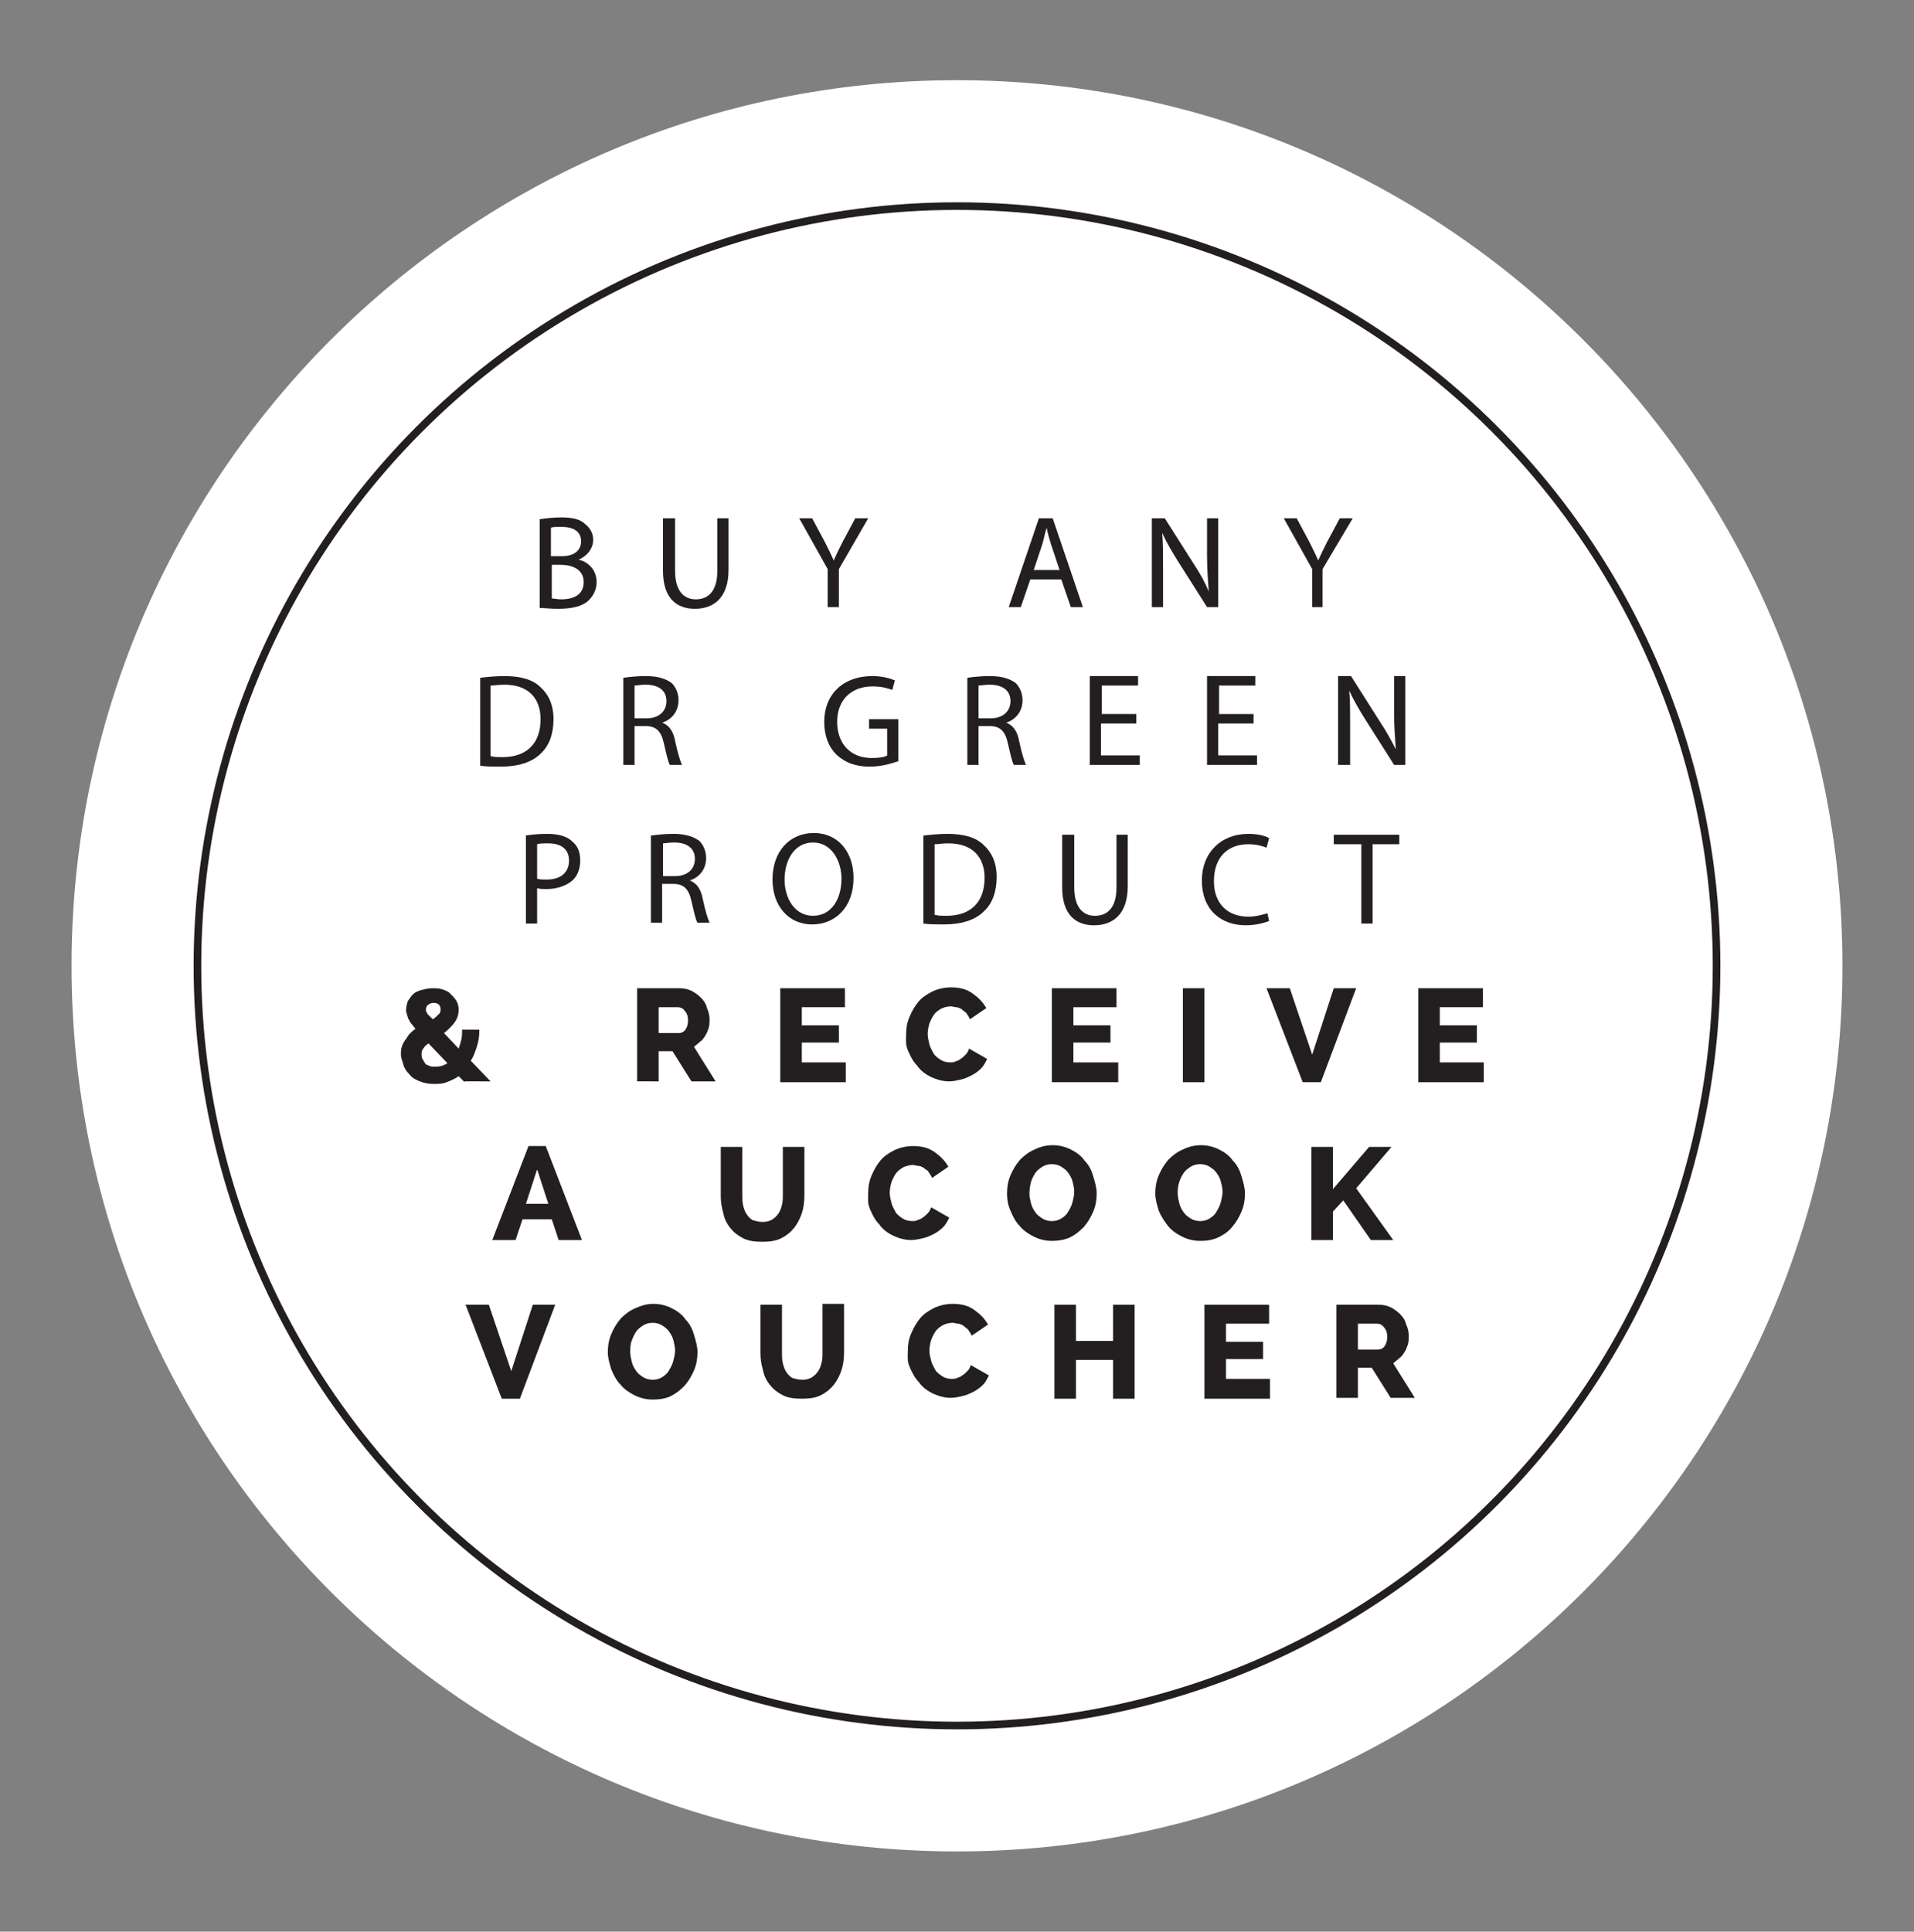
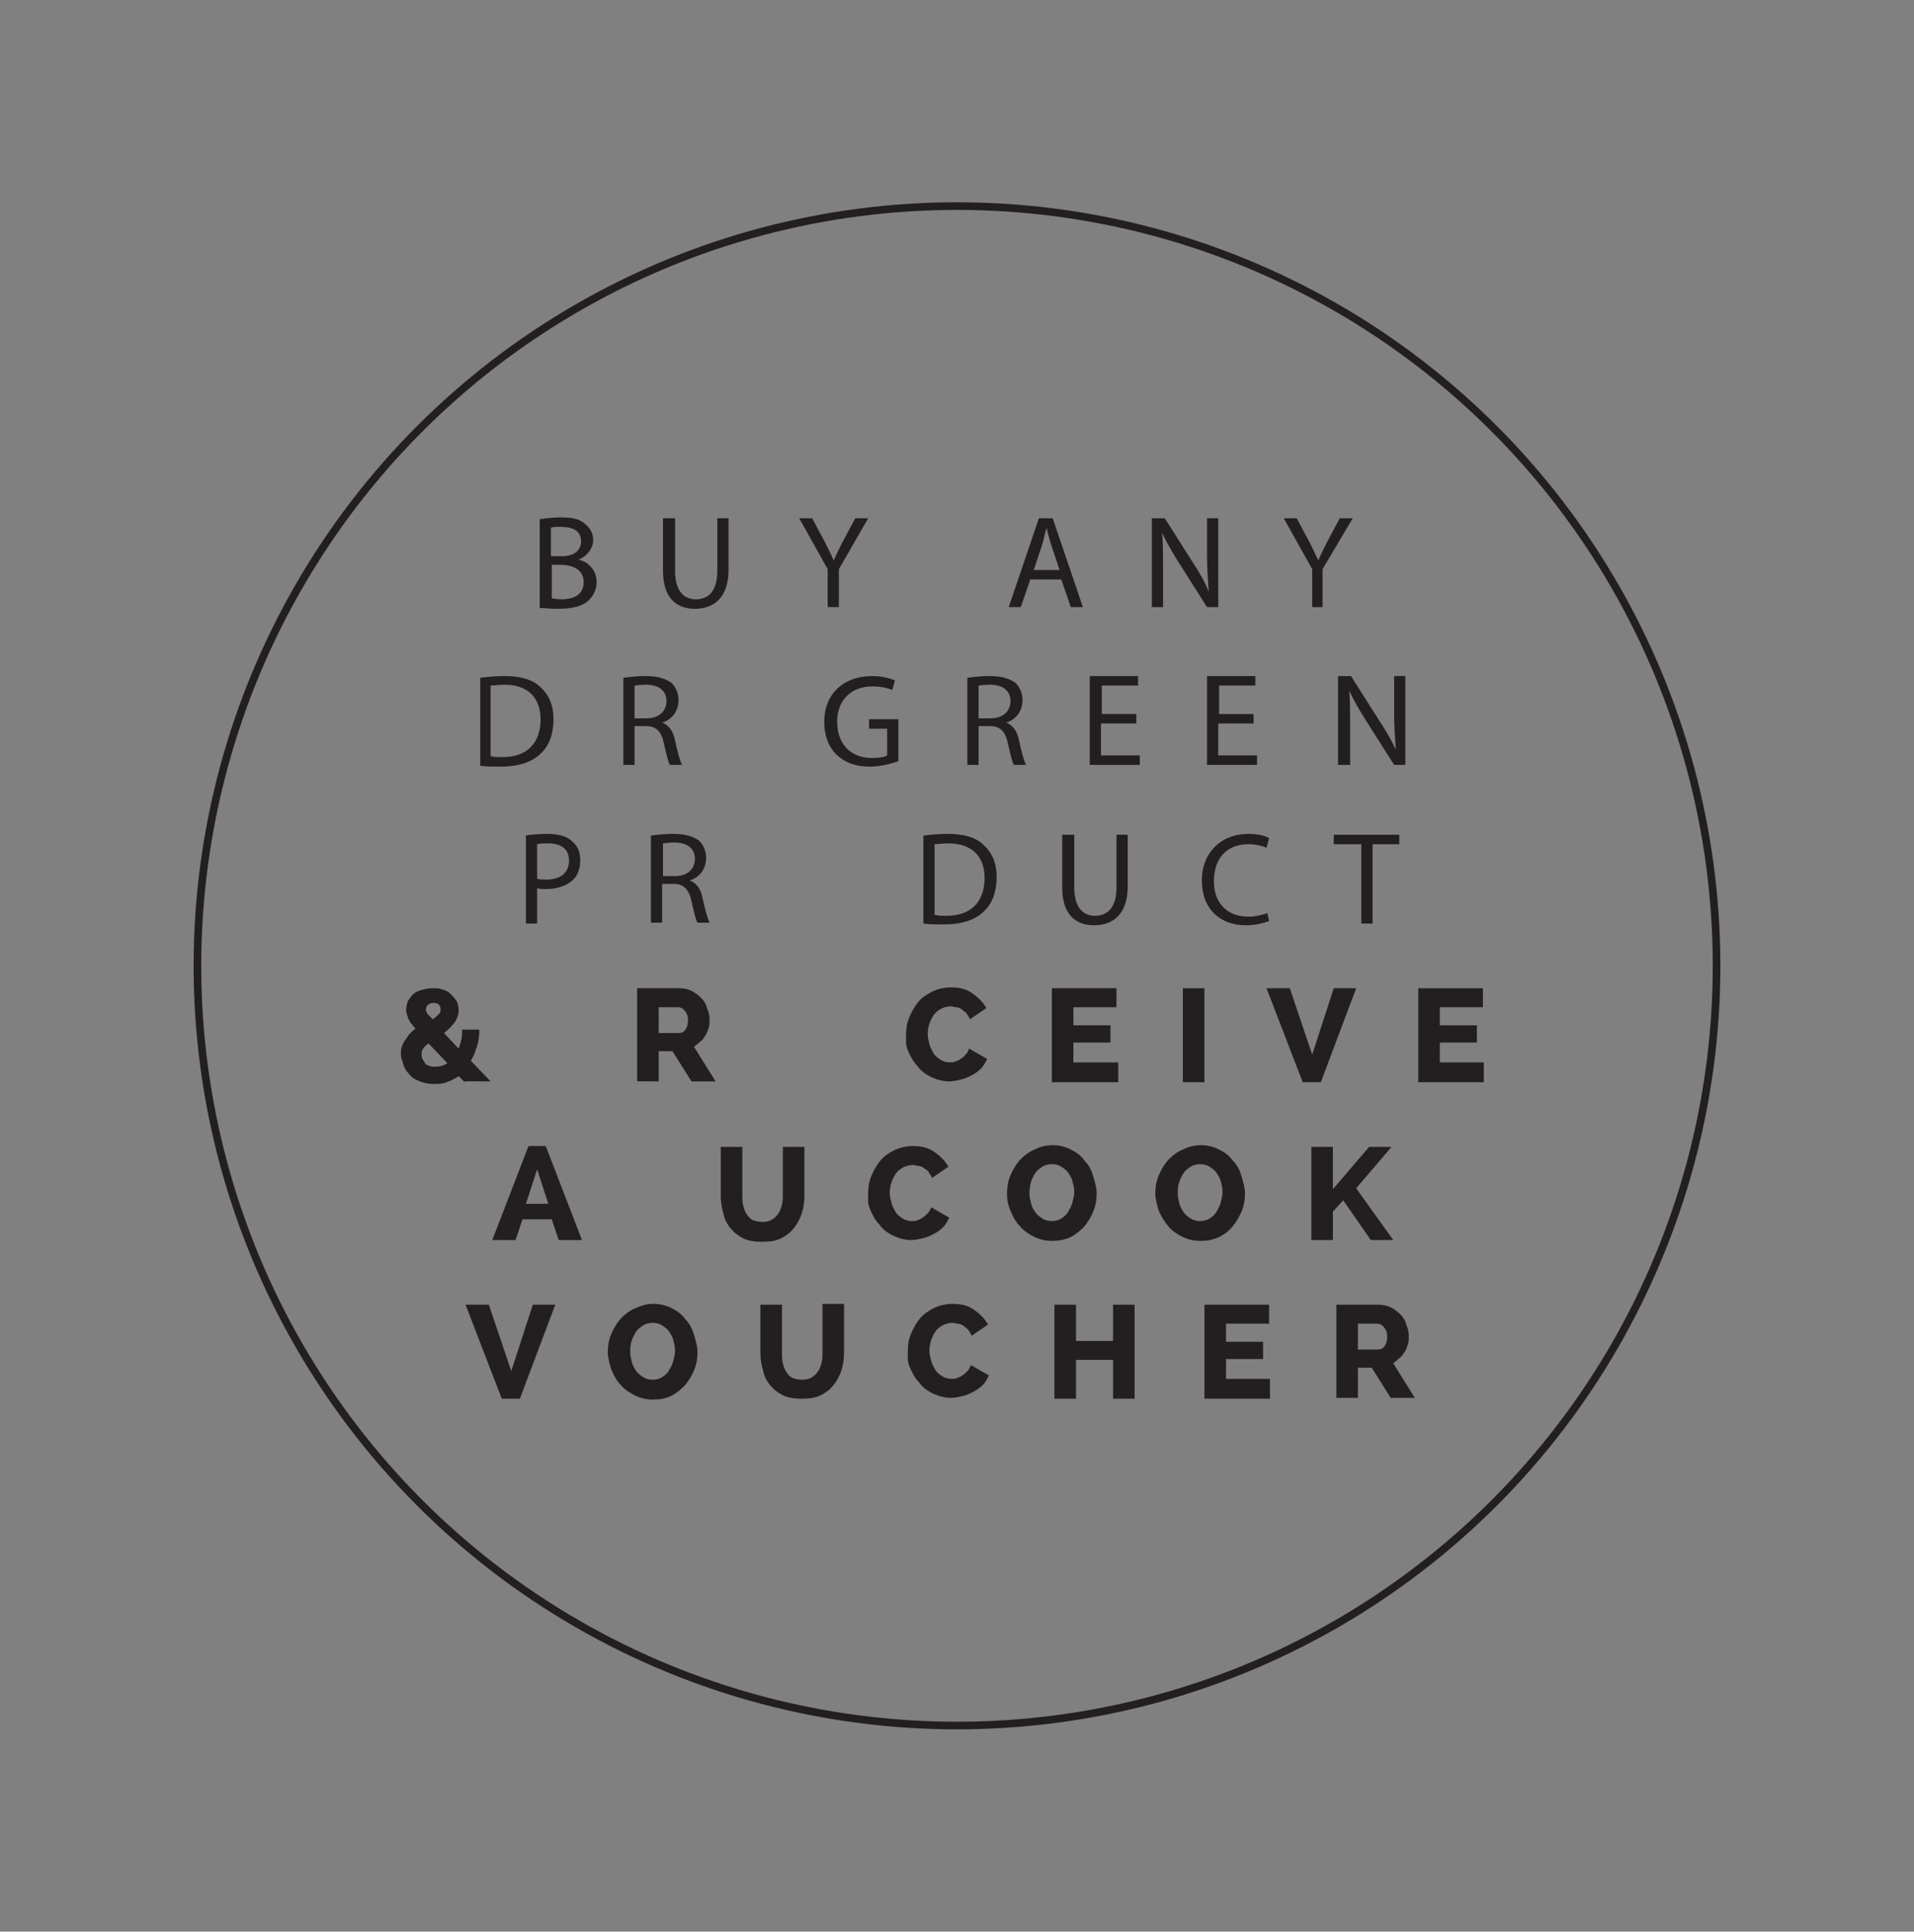
<svg xmlns="http://www.w3.org/2000/svg" xmlns:xlink="http://www.w3.org/1999/xlink" version="1.1" id="Layer_1" x="0px" y="0px" viewBox="0 0 222 224" style="enable-background:new 0 0 222 224;" xml:space="preserve">
  <rect x="0" y="0" width="222" height="224" fill="#808080" stroke="none" />
  <style type="text/css">
	.st0{clip-path:url(#SVGID_2_);fill:#FFFFFF;}
	.st1{clip-path:url(#SVGID_4_);fill:none;stroke:#231F20;stroke-width:0.885;}
	.st2{enable-background:new    ;}
	.st3{fill:#231F20;}
</style>
  <g>
    <g>
      <g>
        <defs>
-           <rect id="SVGID_1_" x="8.3" y="9.3" width="205.4" height="205.4" />
-         </defs>
+           </defs>
        <clipPath id="SVGID_2_">
          <use xlink:href="#SVGID_1_" style="overflow:visible;" />
        </clipPath>
-         <path class="st0" d="M111,214.7c56.7,0,102.7-46,102.7-102.7S167.7,9.3,111,9.3S8.3,55.3,8.3,112S54.3,214.7,111,214.7" />
+         <path class="st0" d="M111,214.7c56.7,0,102.7-46,102.7-102.7S8.3,55.3,8.3,112S54.3,214.7,111,214.7" />
      </g>
      <g>
        <defs>
          <rect id="SVGID_3_" x="8.3" y="9.3" width="205.4" height="205.4" />
        </defs>
        <clipPath id="SVGID_4_">
          <use xlink:href="#SVGID_3_" style="overflow:visible;" />
        </clipPath>
        <circle class="st1" cx="111" cy="112" r="88.1" />
      </g>
    </g>
    <g class="st2">
      <path class="st3" d="M62.7,60.2c0.6-0.1,1.5-0.2,2.4-0.2c1.3,0,2.2,0.2,2.8,0.8c0.5,0.4,0.9,1,0.9,1.8c0,1-0.7,1.9-1.7,2.3v0    c1,0.2,2.1,1.1,2.1,2.6c0,0.9-0.4,1.6-0.9,2.1c-0.7,0.7-1.9,1-3.6,1c-0.9,0-1.6-0.1-2.1-0.1V60.2z M64,64.5h1.2    c1.4,0,2.2-0.7,2.2-1.7c0-1.2-0.9-1.7-2.3-1.7c-0.6,0-1,0-1.2,0.1V64.5z M64,69.4c0.3,0,0.6,0.1,1.1,0.1c1.4,0,2.6-0.5,2.6-2    c0-1.4-1.2-2-2.7-2H64V69.4z" />
      <path class="st3" d="M78.3,60.1v6.1c0,2.3,1,3.3,2.4,3.3c1.5,0,2.5-1,2.5-3.3v-6.1h1.3v6c0,3.2-1.7,4.5-3.9,4.5    c-2.1,0-3.7-1.2-3.7-4.4v-6.1H78.3z" />
    </g>
    <g class="st2">
      <path class="st3" d="M96,70.4V66l-3.3-5.9h1.5l1.5,2.8c0.4,0.8,0.7,1.4,1,2.1h0c0.3-0.7,0.6-1.3,1-2.1l1.5-2.8h1.5L97.3,66v4.4H96    z" />
    </g>
    <g class="st2">
      <path class="st3" d="M119.5,67.2l-1.1,3.2H117l3.5-10.3h1.6l3.5,10.3h-1.4l-1.1-3.2H119.5z M122.9,66.1l-1-3    c-0.2-0.7-0.4-1.3-0.5-1.9h0c-0.2,0.6-0.3,1.2-0.5,1.9l-1,3H122.9z" />
    </g>
    <g class="st2">
      <path class="st3" d="M133.6,70.4V60.1h1.5l3.3,5.2c0.8,1.2,1.4,2.3,1.8,3.3l0,0c-0.1-1.4-0.2-2.6-0.2-4.2v-4.3h1.3v10.3H140    l-3.3-5.2c-0.7-1.1-1.4-2.3-1.9-3.4l0,0c0.1,1.3,0.1,2.5,0.1,4.2v4.4H133.6z" />
    </g>
    <g class="st2">
      <path class="st3" d="M152.2,70.4V66l-3.3-5.9h1.5l1.5,2.8c0.4,0.8,0.7,1.4,1,2.1h0c0.3-0.7,0.6-1.3,1-2.1l1.5-2.8h1.5l-3.5,5.9    v4.4H152.2z" />
    </g>
    <g class="st2">
      <path class="st3" d="M55.7,78.6c0.8-0.1,1.8-0.2,2.8-0.2c1.9,0,3.3,0.4,4.2,1.3c0.9,0.8,1.5,2,1.5,3.7c0,1.7-0.5,3.1-1.5,4    c-1,1-2.6,1.5-4.6,1.5c-0.9,0-1.7,0-2.4-0.1V78.6z M57,87.7c0.3,0.1,0.8,0.1,1.3,0.1c2.8,0,4.4-1.6,4.4-4.4c0-2.4-1.4-4-4.2-4    c-0.7,0-1.2,0.1-1.6,0.1V87.7z" />
    </g>
    <g class="st2">
      <path class="st3" d="M72.3,78.6c0.7-0.1,1.6-0.2,2.6-0.2c1.4,0,2.3,0.3,3,0.8c0.5,0.5,0.8,1.2,0.8,2c0,1.4-0.9,2.3-1.9,2.6v0    c0.8,0.3,1.3,1,1.5,2.1c0.3,1.4,0.6,2.4,0.8,2.8h-1.4c-0.2-0.3-0.4-1.2-0.7-2.5c-0.3-1.4-0.9-2-2.1-2h-1.3v4.5h-1.3V78.6z     M73.6,83.3H75c1.4,0,2.3-0.8,2.3-2c0-1.3-1-1.9-2.4-1.9c-0.6,0-1.1,0.1-1.3,0.1V83.3z" />
    </g>
    <g class="st2">
      <path class="st3" d="M104.1,88.3c-0.6,0.2-1.8,0.6-3.2,0.6c-1.6,0-2.8-0.4-3.9-1.4c-0.9-0.9-1.4-2.2-1.4-3.8    c0-3.1,2.1-5.3,5.6-5.3c1.2,0,2.1,0.3,2.6,0.5l-0.3,1.1c-0.6-0.2-1.2-0.4-2.3-0.4c-2.5,0-4.1,1.6-4.1,4.1c0,2.6,1.6,4.2,4,4.2    c0.9,0,1.5-0.1,1.8-0.3v-3.1h-2.1v-1.1h3.4V88.3z" />
      <path class="st3" d="M112.2,78.6c0.7-0.1,1.6-0.2,2.6-0.2c1.4,0,2.3,0.3,3,0.8c0.5,0.5,0.8,1.2,0.8,2c0,1.4-0.9,2.3-1.9,2.6v0    c0.8,0.3,1.3,1,1.5,2.1c0.3,1.4,0.6,2.4,0.8,2.8h-1.4c-0.2-0.3-0.4-1.2-0.7-2.5c-0.3-1.4-0.9-2-2.1-2h-1.3v4.5h-1.3V78.6z     M113.5,83.3h1.4c1.4,0,2.3-0.8,2.3-2c0-1.3-1-1.9-2.4-1.9c-0.6,0-1.1,0.1-1.3,0.1V83.3z" />
      <path class="st3" d="M131.7,83.9h-4v3.7h4.5v1.1h-5.8V78.4h5.6v1.1h-4.2v3.3h4V83.9z" />
      <path class="st3" d="M145.3,83.9h-4v3.7h4.5v1.1h-5.8V78.4h5.6v1.1h-4.2v3.3h4V83.9z" />
    </g>
    <g class="st2">
      <path class="st3" d="M155.2,88.8V78.4h1.5l3.3,5.2c0.8,1.2,1.4,2.3,1.9,3.3l0,0c-0.1-1.4-0.2-2.6-0.2-4.2v-4.3h1.3v10.3h-1.3    l-3.3-5.2c-0.7-1.1-1.4-2.3-1.9-3.4l0,0c0.1,1.3,0.1,2.5,0.1,4.2v4.4H155.2z" />
    </g>
    <g class="st2">
      <path class="st3" d="M60.9,96.9c0.6-0.1,1.5-0.2,2.6-0.2c1.3,0,2.3,0.3,2.9,0.9c0.6,0.5,0.9,1.2,0.9,2.2c0,0.9-0.3,1.7-0.8,2.2    c-0.7,0.7-1.9,1.1-3.1,1.1c-0.4,0-0.8,0-1.1-0.1v4.1h-1.3V96.9z M62.3,101.9c0.3,0.1,0.7,0.1,1.1,0.1c1.6,0,2.6-0.8,2.6-2.2    c0-1.4-1-2-2.4-2c-0.6,0-1,0-1.3,0.1V101.9z" />
    </g>
    <g class="st2">
      <path class="st3" d="M75.5,96.9c0.7-0.1,1.6-0.2,2.6-0.2c1.4,0,2.3,0.3,3,0.8c0.5,0.5,0.8,1.2,0.8,2c0,1.4-0.9,2.3-1.9,2.6v0    c0.8,0.3,1.3,1,1.5,2.1c0.3,1.4,0.6,2.4,0.8,2.8h-1.4c-0.2-0.3-0.4-1.2-0.7-2.5c-0.3-1.4-0.9-2-2.1-2h-1.3v4.5h-1.3V96.9z     M76.9,101.6h1.4c1.4,0,2.3-0.8,2.3-2c0-1.3-1-1.9-2.4-1.9c-0.6,0-1.1,0.1-1.3,0.1V101.6z" />
    </g>
    <g class="st2">
-       <path class="st3" d="M99,101.8c0,3.5-2.2,5.4-4.8,5.4c-2.7,0-4.6-2.1-4.6-5.2c0-3.3,2-5.4,4.8-5.4C97.2,96.6,99,98.8,99,101.8z     M91,102c0,2.2,1.2,4.2,3.3,4.2c2.1,0,3.3-1.9,3.3-4.3c0-2-1.1-4.2-3.3-4.2C92.1,97.7,91,99.8,91,102z" />
-     </g>
+       </g>
    <g class="st2">
      <path class="st3" d="M107.1,96.9c0.8-0.1,1.8-0.2,2.8-0.2c1.9,0,3.3,0.4,4.2,1.3c0.9,0.8,1.5,2,1.5,3.7c0,1.7-0.5,3.1-1.5,4    c-1,1-2.6,1.5-4.6,1.5c-0.9,0-1.7,0-2.4-0.1V96.9z M108.5,106.1c0.3,0.1,0.8,0.1,1.3,0.1c2.8,0,4.4-1.6,4.4-4.4c0-2.4-1.4-4-4.2-4    c-0.7,0-1.2,0.1-1.6,0.1V106.1z" />
      <path class="st3" d="M124.6,96.8v6.1c0,2.3,1,3.3,2.4,3.3c1.5,0,2.5-1,2.5-3.3v-6.1h1.3v6c0,3.2-1.7,4.5-3.9,4.5    c-2.1,0-3.7-1.2-3.7-4.4v-6.1H124.6z" />
    </g>
    <g class="st2">
      <path class="st3" d="M147.2,106.8c-0.5,0.2-1.5,0.5-2.7,0.5c-2.9,0-5.1-1.8-5.1-5.2c0-3.2,2.2-5.4,5.4-5.4c1.3,0,2.1,0.3,2.4,0.5    l-0.3,1.1c-0.5-0.2-1.2-0.4-2.1-0.4c-2.4,0-4,1.5-4,4.3c0,2.5,1.5,4.1,4,4.1c0.8,0,1.6-0.2,2.2-0.4L147.2,106.8z" />
    </g>
    <g class="st2">
      <path class="st3" d="M157.8,97.9h-3.1v-1.1h7.6v1.1h-3.1v9.2h-1.3V97.9z" />
    </g>
    <g class="st2">
      <path class="st3" d="M53.9,125.5l-0.7-0.7c-0.4,0.3-0.9,0.5-1.4,0.7c-0.5,0.2-1,0.2-1.5,0.2c-0.6,0-1.1-0.1-1.6-0.3    s-0.9-0.4-1.2-0.8c-0.3-0.3-0.6-0.7-0.7-1.1s-0.3-0.8-0.3-1.2c0-0.3,0-0.6,0.1-0.9c0.1-0.3,0.2-0.5,0.4-0.8    c0.2-0.2,0.3-0.5,0.5-0.7s0.4-0.4,0.7-0.6c-0.2-0.2-0.3-0.4-0.5-0.6s-0.2-0.4-0.3-0.5s-0.1-0.4-0.2-0.5c0-0.2-0.1-0.3-0.1-0.5    c0-0.4,0.1-0.8,0.2-1.1c0.2-0.3,0.4-0.6,0.6-0.8s0.6-0.4,1-0.5s0.8-0.2,1.2-0.2c0.4,0,0.8,0,1.1,0.1s0.7,0.2,1,0.5    s0.5,0.5,0.7,0.8c0.2,0.3,0.3,0.7,0.3,1.1c0,0.6-0.2,1.1-0.5,1.5c-0.3,0.4-0.7,0.8-1.2,1.2l1.7,1.8c0.1-0.3,0.2-0.6,0.3-1    c0.1-0.4,0.1-0.8,0.1-1.2h2c0,0.8-0.1,1.4-0.3,2c-0.2,0.6-0.4,1.2-0.7,1.6l2.3,2.4H53.9z M50.5,123.7c0.5,0,0.9-0.1,1.4-0.4    l-2.2-2.3c-0.3,0.2-0.5,0.4-0.6,0.6c-0.2,0.2-0.2,0.4-0.2,0.7c0,0.2,0,0.3,0.1,0.5s0.2,0.3,0.3,0.5s0.3,0.2,0.5,0.3    S50.2,123.7,50.5,123.7z M49.4,117.1c0,0.2,0.1,0.3,0.2,0.5c0.1,0.1,0.3,0.3,0.6,0.6c0.3-0.2,0.5-0.4,0.7-0.6    c0.2-0.2,0.2-0.4,0.2-0.6c0-0.2-0.1-0.4-0.2-0.5c-0.1-0.1-0.3-0.2-0.6-0.2c-0.3,0-0.5,0.1-0.6,0.2    C49.5,116.6,49.4,116.8,49.4,117.1z" />
    </g>
    <g class="st2">
      <path class="st3" d="M73.9,125.5v-10.9h4.9c0.5,0,1,0.1,1.4,0.3s0.8,0.5,1.1,0.8s0.6,0.7,0.7,1.2c0.2,0.4,0.3,0.9,0.3,1.3    c0,0.3,0,0.7-0.1,1c-0.1,0.3-0.2,0.6-0.4,0.9c-0.2,0.3-0.3,0.5-0.6,0.7c-0.2,0.2-0.5,0.4-0.7,0.6l2.5,4h-2.8l-2.2-3.5h-1.6v3.5    H73.9z M76.4,119.8h2.3c0.3,0,0.6-0.1,0.8-0.4c0.2-0.3,0.3-0.6,0.3-1.1c0-0.4-0.1-0.8-0.4-1.1c-0.2-0.3-0.5-0.4-0.8-0.4h-2.2    V119.8z" />
    </g>
    <g class="st2">
-       <path class="st3" d="M98.1,123.3v2.2h-7.6v-10.9h7.5v2.2h-5v2.1h4.3v2h-4.3v2.3H98.1z" />
-     </g>
+       </g>
    <g class="st2">
      <path class="st3" d="M105.1,119.9c0-0.7,0.1-1.3,0.4-2s0.6-1.2,1-1.7c0.4-0.5,1-0.9,1.6-1.2s1.4-0.5,2.2-0.5c1,0,1.8,0.2,2.5,0.7    s1.2,1,1.6,1.7l-1.9,1.3c-0.1-0.3-0.3-0.5-0.4-0.7c-0.2-0.2-0.4-0.3-0.6-0.5c-0.2-0.1-0.4-0.2-0.6-0.2s-0.4-0.1-0.6-0.1    c-0.4,0-0.8,0.1-1.2,0.3c-0.3,0.2-0.6,0.4-0.8,0.7c-0.2,0.3-0.4,0.7-0.5,1s-0.2,0.8-0.2,1.2c0,0.4,0.1,0.8,0.2,1.2    c0.1,0.4,0.3,0.7,0.5,1.1c0.2,0.3,0.5,0.5,0.8,0.7c0.3,0.2,0.7,0.3,1.1,0.3c0.2,0,0.4,0,0.6-0.1c0.2-0.1,0.4-0.1,0.6-0.3    c0.2-0.1,0.4-0.3,0.6-0.5s0.3-0.4,0.4-0.7l2.1,1.2c-0.2,0.4-0.4,0.8-0.7,1.1c-0.3,0.3-0.7,0.6-1.1,0.8c-0.4,0.2-0.8,0.4-1.3,0.5    c-0.4,0.1-0.9,0.2-1.3,0.2c-0.8,0-1.4-0.2-2.1-0.5c-0.6-0.3-1.2-0.7-1.6-1.3c-0.5-0.5-0.8-1.1-1.1-1.8S105.1,120.6,105.1,119.9z" />
    </g>
    <g class="st2">
      <path class="st3" d="M129.7,123.3v2.2H122v-10.9h7.5v2.2h-5v2.1h4.3v2h-4.3v2.3H129.7z" />
      <path class="st3" d="M137.2,125.5v-10.9h2.5v10.9H137.2z" />
    </g>
    <g class="st2">
      <path class="st3" d="M149.6,114.6l2.6,7.7l2.5-7.7h2.6l-4.1,10.9h-2.1l-4.2-10.9H149.6z" />
    </g>
    <g class="st2">
      <path class="st3" d="M172.1,123.3v2.2h-7.6v-10.9h7.5v2.2h-5v2.1h4.3v2h-4.3v2.3H172.1z" />
    </g>
    <g class="st2">
      <path class="st3" d="M57.1,143.8l4.2-10.9h2l4.2,10.9h-2.7l-0.8-2.4h-3.4l-0.8,2.4H57.1z M62.3,135.6l-1.3,4h2.6L62.3,135.6z" />
    </g>
    <g class="st2">
      <path class="st3" d="M88.5,141.7c0.4,0,0.8-0.1,1.1-0.3c0.3-0.2,0.5-0.4,0.7-0.7s0.3-0.6,0.4-1c0.1-0.4,0.1-0.8,0.1-1.2V133h2.5    v5.6c0,0.8-0.1,1.5-0.3,2.1s-0.5,1.2-0.9,1.7c-0.4,0.5-0.9,0.9-1.5,1.2c-0.6,0.3-1.3,0.4-2.2,0.4c-0.9,0-1.6-0.1-2.2-0.4    s-1.1-0.7-1.5-1.2c-0.4-0.5-0.7-1.1-0.8-1.7c-0.2-0.7-0.3-1.3-0.3-2V133h2.5v5.6c0,0.4,0,0.8,0.1,1.2s0.2,0.7,0.4,1    s0.4,0.5,0.7,0.7C87.7,141.6,88,141.7,88.5,141.7z" />
    </g>
    <g class="st2">
      <path class="st3" d="M100.7,138.3c0-0.7,0.1-1.3,0.4-2s0.6-1.2,1-1.7c0.4-0.5,1-0.9,1.6-1.2s1.4-0.5,2.2-0.5c1,0,1.8,0.2,2.5,0.7    s1.2,1,1.6,1.7l-1.9,1.3c-0.1-0.3-0.3-0.5-0.4-0.7s-0.4-0.3-0.6-0.5c-0.2-0.1-0.4-0.2-0.6-0.2s-0.4-0.1-0.6-0.1    c-0.4,0-0.8,0.1-1.2,0.3c-0.3,0.2-0.6,0.4-0.8,0.7c-0.2,0.3-0.4,0.7-0.5,1s-0.2,0.8-0.2,1.2c0,0.4,0.1,0.8,0.2,1.2    c0.1,0.4,0.3,0.7,0.5,1.1c0.2,0.3,0.5,0.5,0.8,0.7c0.3,0.2,0.7,0.3,1.1,0.3c0.2,0,0.4,0,0.6-0.1c0.2-0.1,0.4-0.1,0.6-0.3    c0.2-0.1,0.4-0.3,0.6-0.5c0.2-0.2,0.3-0.4,0.4-0.7l2.1,1.2c-0.2,0.4-0.4,0.8-0.7,1.1c-0.3,0.3-0.7,0.6-1.1,0.8    c-0.4,0.2-0.8,0.4-1.3,0.5c-0.4,0.1-0.9,0.2-1.3,0.2c-0.8,0-1.4-0.2-2.1-0.5c-0.6-0.3-1.2-0.7-1.6-1.3c-0.5-0.5-0.8-1.1-1.1-1.8    S100.7,139,100.7,138.3z" />
    </g>
    <g class="st2">
      <path class="st3" d="M122,143.9c-0.8,0-1.5-0.2-2.1-0.5c-0.6-0.3-1.2-0.7-1.6-1.2c-0.5-0.5-0.8-1.1-1.1-1.8s-0.4-1.3-0.4-2    c0-0.7,0.1-1.4,0.4-2.1c0.3-0.7,0.6-1.2,1.1-1.8c0.5-0.5,1-0.9,1.7-1.2c0.6-0.3,1.3-0.5,2.1-0.5c0.8,0,1.5,0.2,2.1,0.5    c0.6,0.3,1.2,0.7,1.6,1.3c0.5,0.5,0.8,1.1,1,1.8c0.2,0.7,0.4,1.3,0.4,2c0,0.7-0.1,1.4-0.4,2.1s-0.6,1.2-1.1,1.8    c-0.5,0.5-1,0.9-1.6,1.2C123.4,143.8,122.7,143.9,122,143.9z M119.4,138.4c0,0.4,0.1,0.8,0.2,1.2s0.3,0.7,0.5,1    c0.2,0.3,0.5,0.5,0.8,0.7c0.3,0.2,0.7,0.3,1.1,0.3c0.4,0,0.8-0.1,1.1-0.3s0.6-0.4,0.8-0.8c0.2-0.3,0.4-0.7,0.5-1.1    c0.1-0.4,0.2-0.8,0.2-1.2c0-0.4-0.1-0.8-0.2-1.2s-0.3-0.7-0.5-1c-0.2-0.3-0.5-0.5-0.8-0.7s-0.7-0.3-1.1-0.3    c-0.4,0-0.8,0.1-1.1,0.3s-0.6,0.4-0.8,0.7c-0.2,0.3-0.4,0.7-0.5,1S119.4,138,119.4,138.4z" />
      <path class="st3" d="M139.2,143.9c-0.8,0-1.5-0.2-2.1-0.5c-0.6-0.3-1.2-0.7-1.6-1.2s-0.8-1.1-1.1-1.8c-0.2-0.7-0.4-1.3-0.4-2    c0-0.7,0.1-1.4,0.4-2.1s0.6-1.2,1.1-1.8c0.5-0.5,1-0.9,1.7-1.2c0.6-0.3,1.3-0.5,2.1-0.5c0.8,0,1.5,0.2,2.1,0.5    c0.6,0.3,1.2,0.7,1.6,1.3c0.5,0.5,0.8,1.1,1,1.8c0.2,0.7,0.4,1.3,0.4,2c0,0.7-0.1,1.4-0.4,2.1c-0.3,0.7-0.6,1.2-1.1,1.8    s-1,0.9-1.6,1.2C140.6,143.8,140,143.9,139.2,143.9z M136.6,138.4c0,0.4,0.1,0.8,0.2,1.2s0.3,0.7,0.5,1c0.2,0.3,0.5,0.5,0.8,0.7    s0.7,0.3,1.1,0.3c0.4,0,0.8-0.1,1.1-0.3c0.3-0.2,0.6-0.4,0.8-0.8c0.2-0.3,0.4-0.7,0.5-1.1c0.1-0.4,0.2-0.8,0.2-1.2    c0-0.4-0.1-0.8-0.2-1.2s-0.3-0.7-0.5-1c-0.2-0.3-0.5-0.5-0.8-0.7c-0.3-0.2-0.7-0.3-1.1-0.3c-0.4,0-0.8,0.1-1.1,0.3    c-0.3,0.2-0.6,0.4-0.8,0.7c-0.2,0.3-0.4,0.7-0.5,1C136.6,137.6,136.6,138,136.6,138.4z" />
    </g>
    <g class="st2">
      <path class="st3" d="M152.1,143.8V133h2.5v4.9l4.2-4.9h2.6l-4.1,4.8l4.3,6H159l-3.2-4.6l-1.2,1.3v3.3H152.1z" />
    </g>
    <g class="st2">
      <path class="st3" d="M56.7,151.3l2.6,7.7l2.5-7.7h2.6l-4.1,10.9h-2.1L54,151.3H56.7z" />
    </g>
    <g class="st2">
      <path class="st3" d="M75.7,162.3c-0.8,0-1.5-0.2-2.1-0.5c-0.6-0.3-1.2-0.7-1.6-1.2c-0.5-0.5-0.8-1.1-1.1-1.8    c-0.2-0.7-0.4-1.3-0.4-2c0-0.7,0.1-1.4,0.4-2.1c0.3-0.7,0.6-1.2,1.1-1.8c0.5-0.5,1-0.9,1.7-1.2s1.3-0.5,2.1-0.5    c0.8,0,1.5,0.2,2.1,0.5s1.2,0.7,1.6,1.3c0.5,0.5,0.8,1.1,1,1.8s0.4,1.3,0.4,2c0,0.7-0.1,1.4-0.4,2.1c-0.3,0.7-0.6,1.2-1.1,1.8    c-0.5,0.5-1,0.9-1.6,1.2S76.4,162.3,75.7,162.3z M73.1,156.8c0,0.4,0.1,0.8,0.2,1.2s0.3,0.7,0.5,1c0.2,0.3,0.5,0.5,0.8,0.7    c0.3,0.2,0.7,0.3,1.1,0.3c0.4,0,0.8-0.1,1.1-0.3c0.3-0.2,0.6-0.4,0.8-0.8c0.2-0.3,0.4-0.7,0.5-1.1s0.2-0.8,0.2-1.2    c0-0.4-0.1-0.8-0.2-1.2s-0.3-0.7-0.5-1s-0.5-0.5-0.8-0.7c-0.3-0.2-0.7-0.3-1.1-0.3c-0.4,0-0.8,0.1-1.1,0.3    c-0.3,0.2-0.6,0.4-0.8,0.7c-0.2,0.3-0.4,0.7-0.5,1C73.1,155.9,73.1,156.3,73.1,156.8z" />
    </g>
    <g class="st2">
      <path class="st3" d="M93.1,160c0.4,0,0.8-0.1,1.1-0.3c0.3-0.2,0.5-0.4,0.7-0.7s0.3-0.6,0.4-1c0.1-0.4,0.1-0.8,0.1-1.2v-5.6h2.5    v5.6c0,0.8-0.1,1.5-0.3,2.1s-0.5,1.2-0.9,1.7c-0.4,0.5-0.9,0.9-1.5,1.2c-0.6,0.3-1.3,0.4-2.2,0.4c-0.9,0-1.6-0.1-2.2-0.4    s-1.1-0.7-1.5-1.2c-0.4-0.5-0.7-1.1-0.8-1.7c-0.2-0.7-0.3-1.3-0.3-2v-5.6h2.5v5.6c0,0.4,0,0.8,0.1,1.2s0.2,0.7,0.4,1    s0.4,0.5,0.7,0.7C92.3,159.9,92.6,160,93.1,160z" />
    </g>
    <g class="st2">
      <path class="st3" d="M105.3,156.6c0-0.7,0.1-1.3,0.4-2s0.6-1.2,1-1.7c0.4-0.5,1-0.9,1.6-1.2s1.4-0.5,2.2-0.5c1,0,1.8,0.2,2.5,0.7    s1.2,1,1.6,1.7l-1.9,1.3c-0.1-0.3-0.3-0.5-0.4-0.7c-0.2-0.2-0.4-0.3-0.6-0.5c-0.2-0.1-0.4-0.2-0.6-0.2s-0.4-0.1-0.6-0.1    c-0.4,0-0.8,0.1-1.2,0.3c-0.3,0.2-0.6,0.4-0.8,0.7c-0.2,0.3-0.4,0.7-0.5,1s-0.2,0.8-0.2,1.2c0,0.4,0.1,0.8,0.2,1.2    c0.1,0.4,0.3,0.7,0.5,1.1c0.2,0.3,0.5,0.5,0.8,0.7c0.3,0.2,0.7,0.3,1.1,0.3c0.2,0,0.4,0,0.6-0.1c0.2-0.1,0.4-0.1,0.6-0.3    c0.2-0.1,0.4-0.3,0.6-0.5c0.2-0.2,0.3-0.4,0.4-0.7l2.1,1.2c-0.2,0.4-0.4,0.8-0.7,1.1c-0.3,0.3-0.7,0.6-1.1,0.8    c-0.4,0.2-0.8,0.4-1.3,0.5c-0.4,0.1-0.9,0.2-1.3,0.2c-0.8,0-1.4-0.2-2.1-0.5c-0.6-0.3-1.2-0.7-1.6-1.3c-0.5-0.5-0.8-1.1-1.1-1.8    S105.3,157.3,105.3,156.6z" />
    </g>
    <g class="st2">
      <path class="st3" d="M131.6,151.3v10.9h-2.5v-4.5h-4.3v4.5h-2.5v-10.9h2.5v4.2h4.3v-4.2H131.6z" />
      <path class="st3" d="M147.3,160v2.2h-7.6v-10.9h7.5v2.2h-5v2.1h4.3v2h-4.3v2.3H147.3z" />
    </g>
    <g class="st2">
      <path class="st3" d="M155,162.2v-10.9h4.9c0.5,0,1,0.1,1.4,0.3s0.8,0.5,1.1,0.8s0.6,0.7,0.7,1.2c0.2,0.4,0.3,0.9,0.3,1.3    c0,0.3,0,0.7-0.1,1c-0.1,0.3-0.2,0.6-0.4,0.9c-0.2,0.3-0.3,0.5-0.6,0.7c-0.2,0.2-0.5,0.4-0.7,0.6l2.5,4h-2.8l-2.2-3.5h-1.6v3.5    H155z M157.5,156.5h2.3c0.3,0,0.6-0.1,0.8-0.4c0.2-0.3,0.3-0.6,0.3-1.1c0-0.4-0.1-0.8-0.4-1.1c-0.2-0.3-0.5-0.4-0.8-0.4h-2.2    V156.5z" />
    </g>
  </g>
</svg>